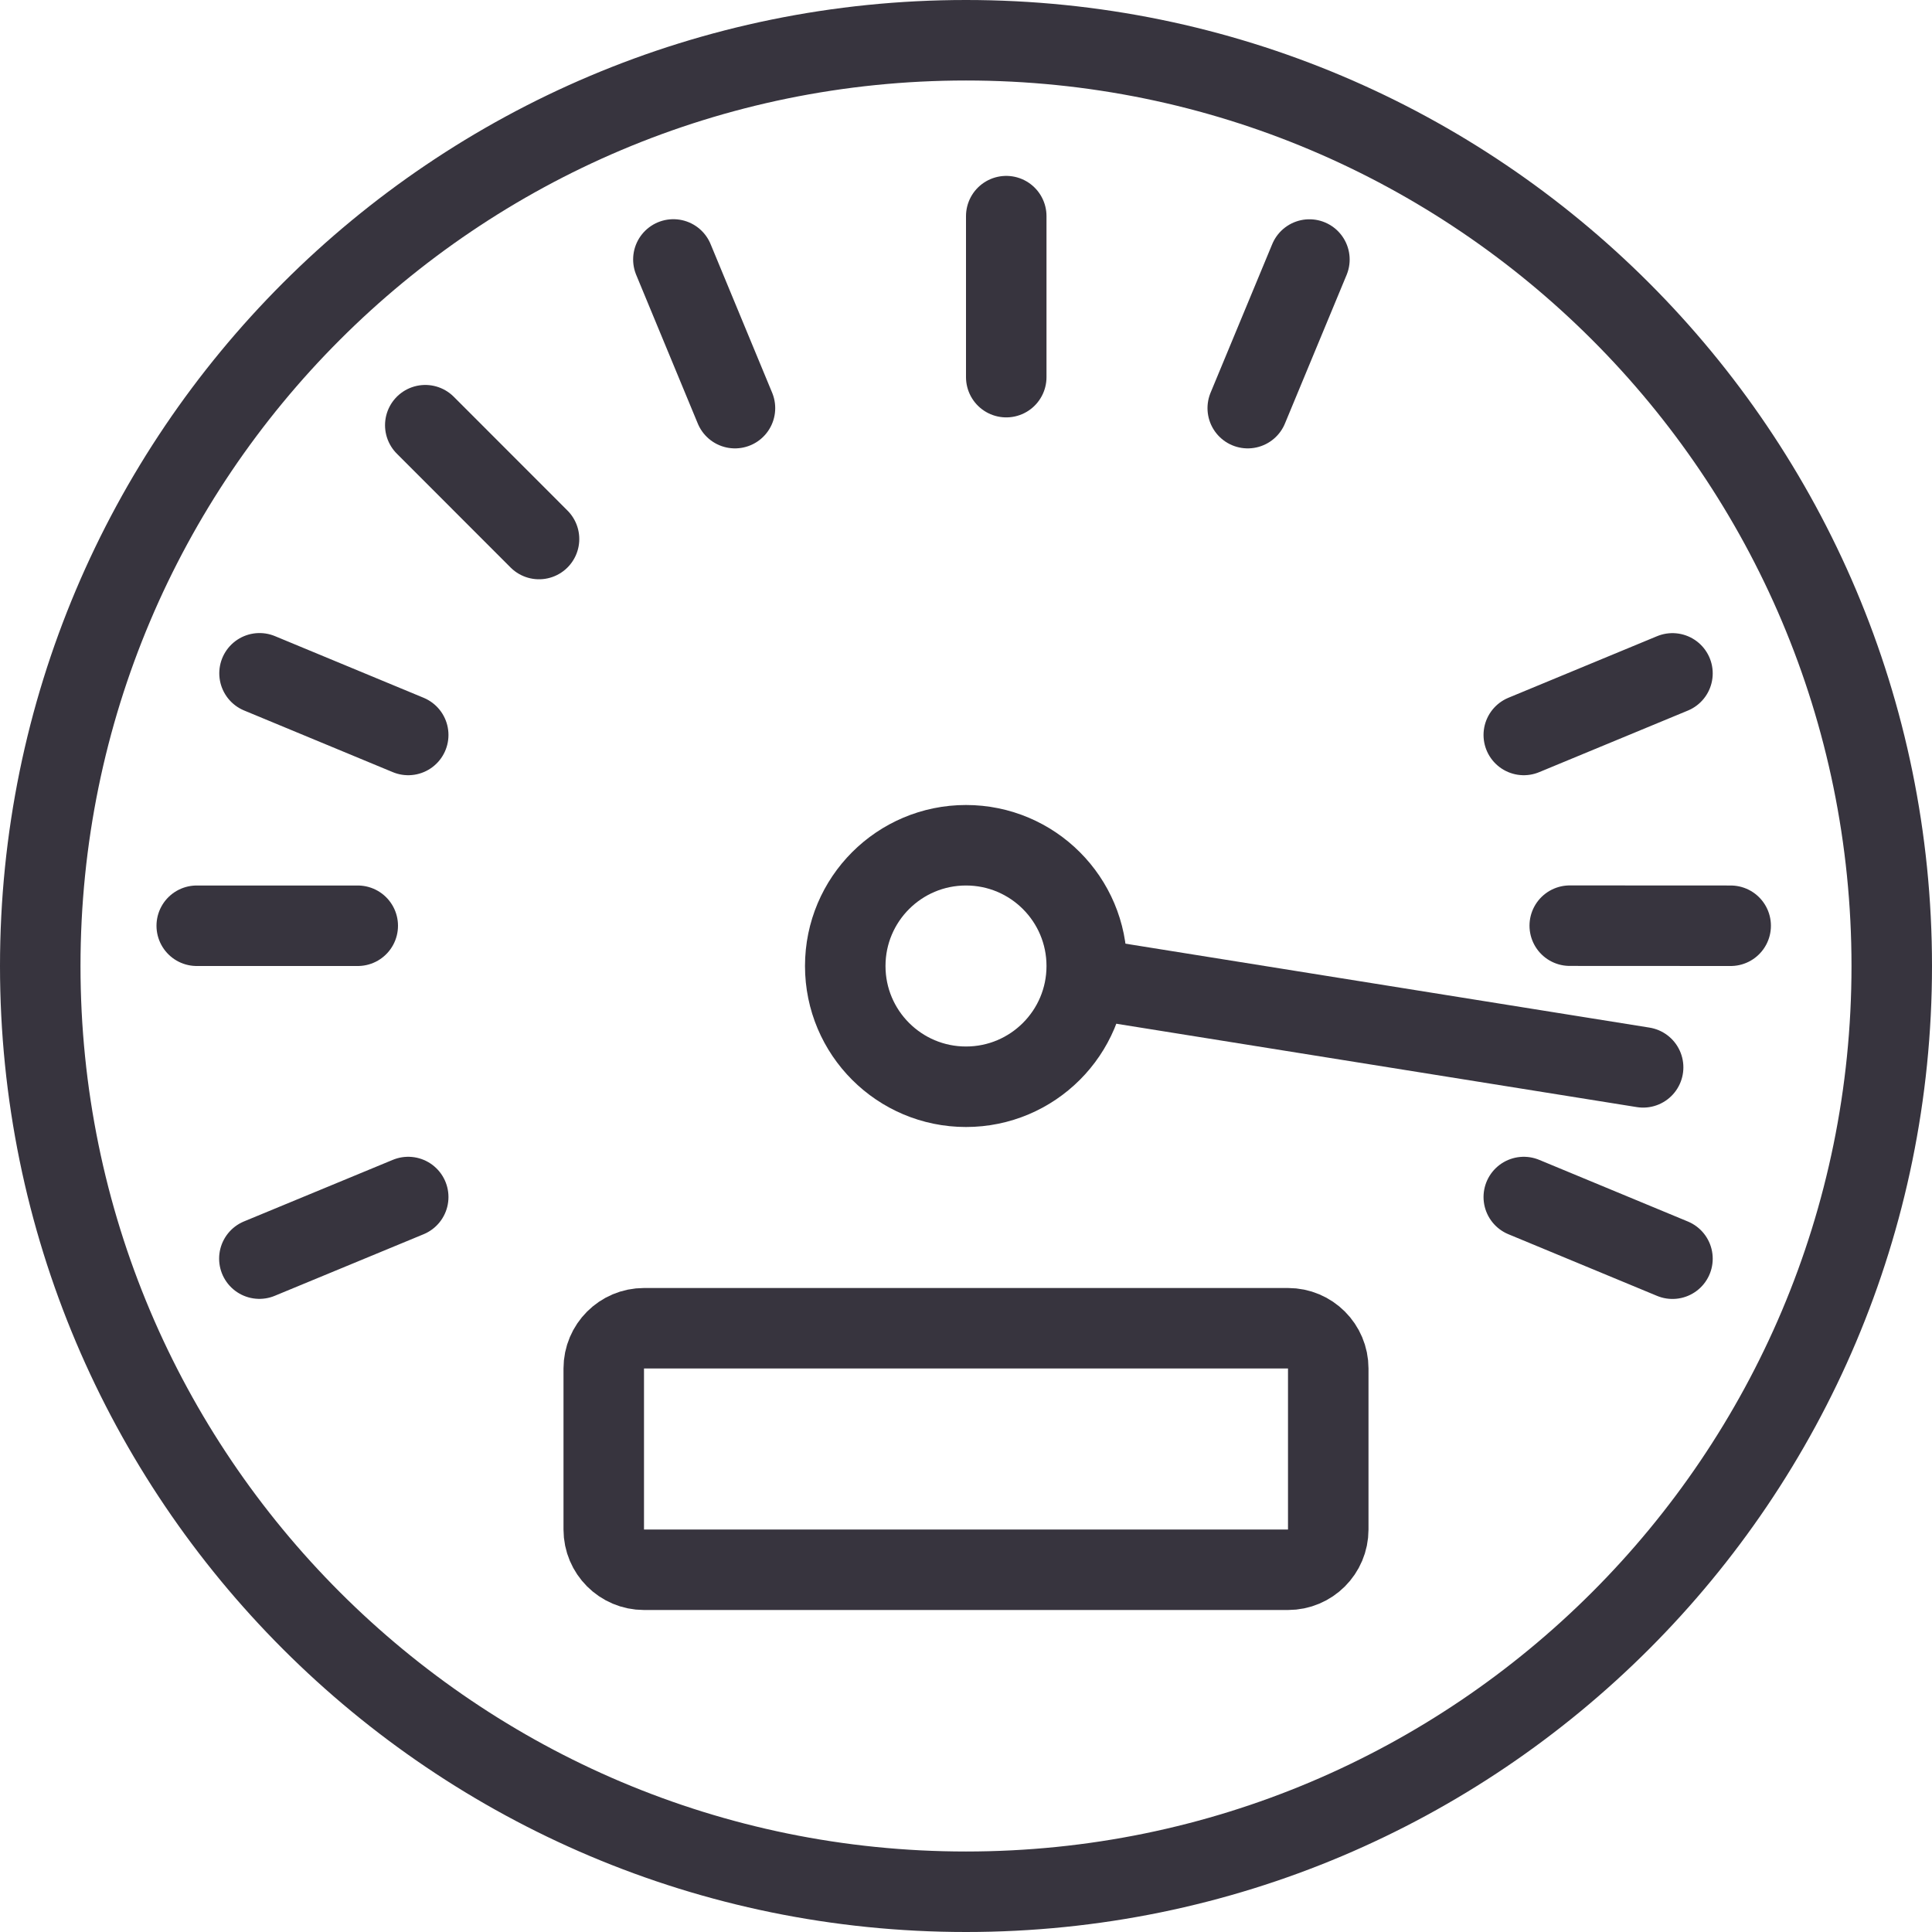
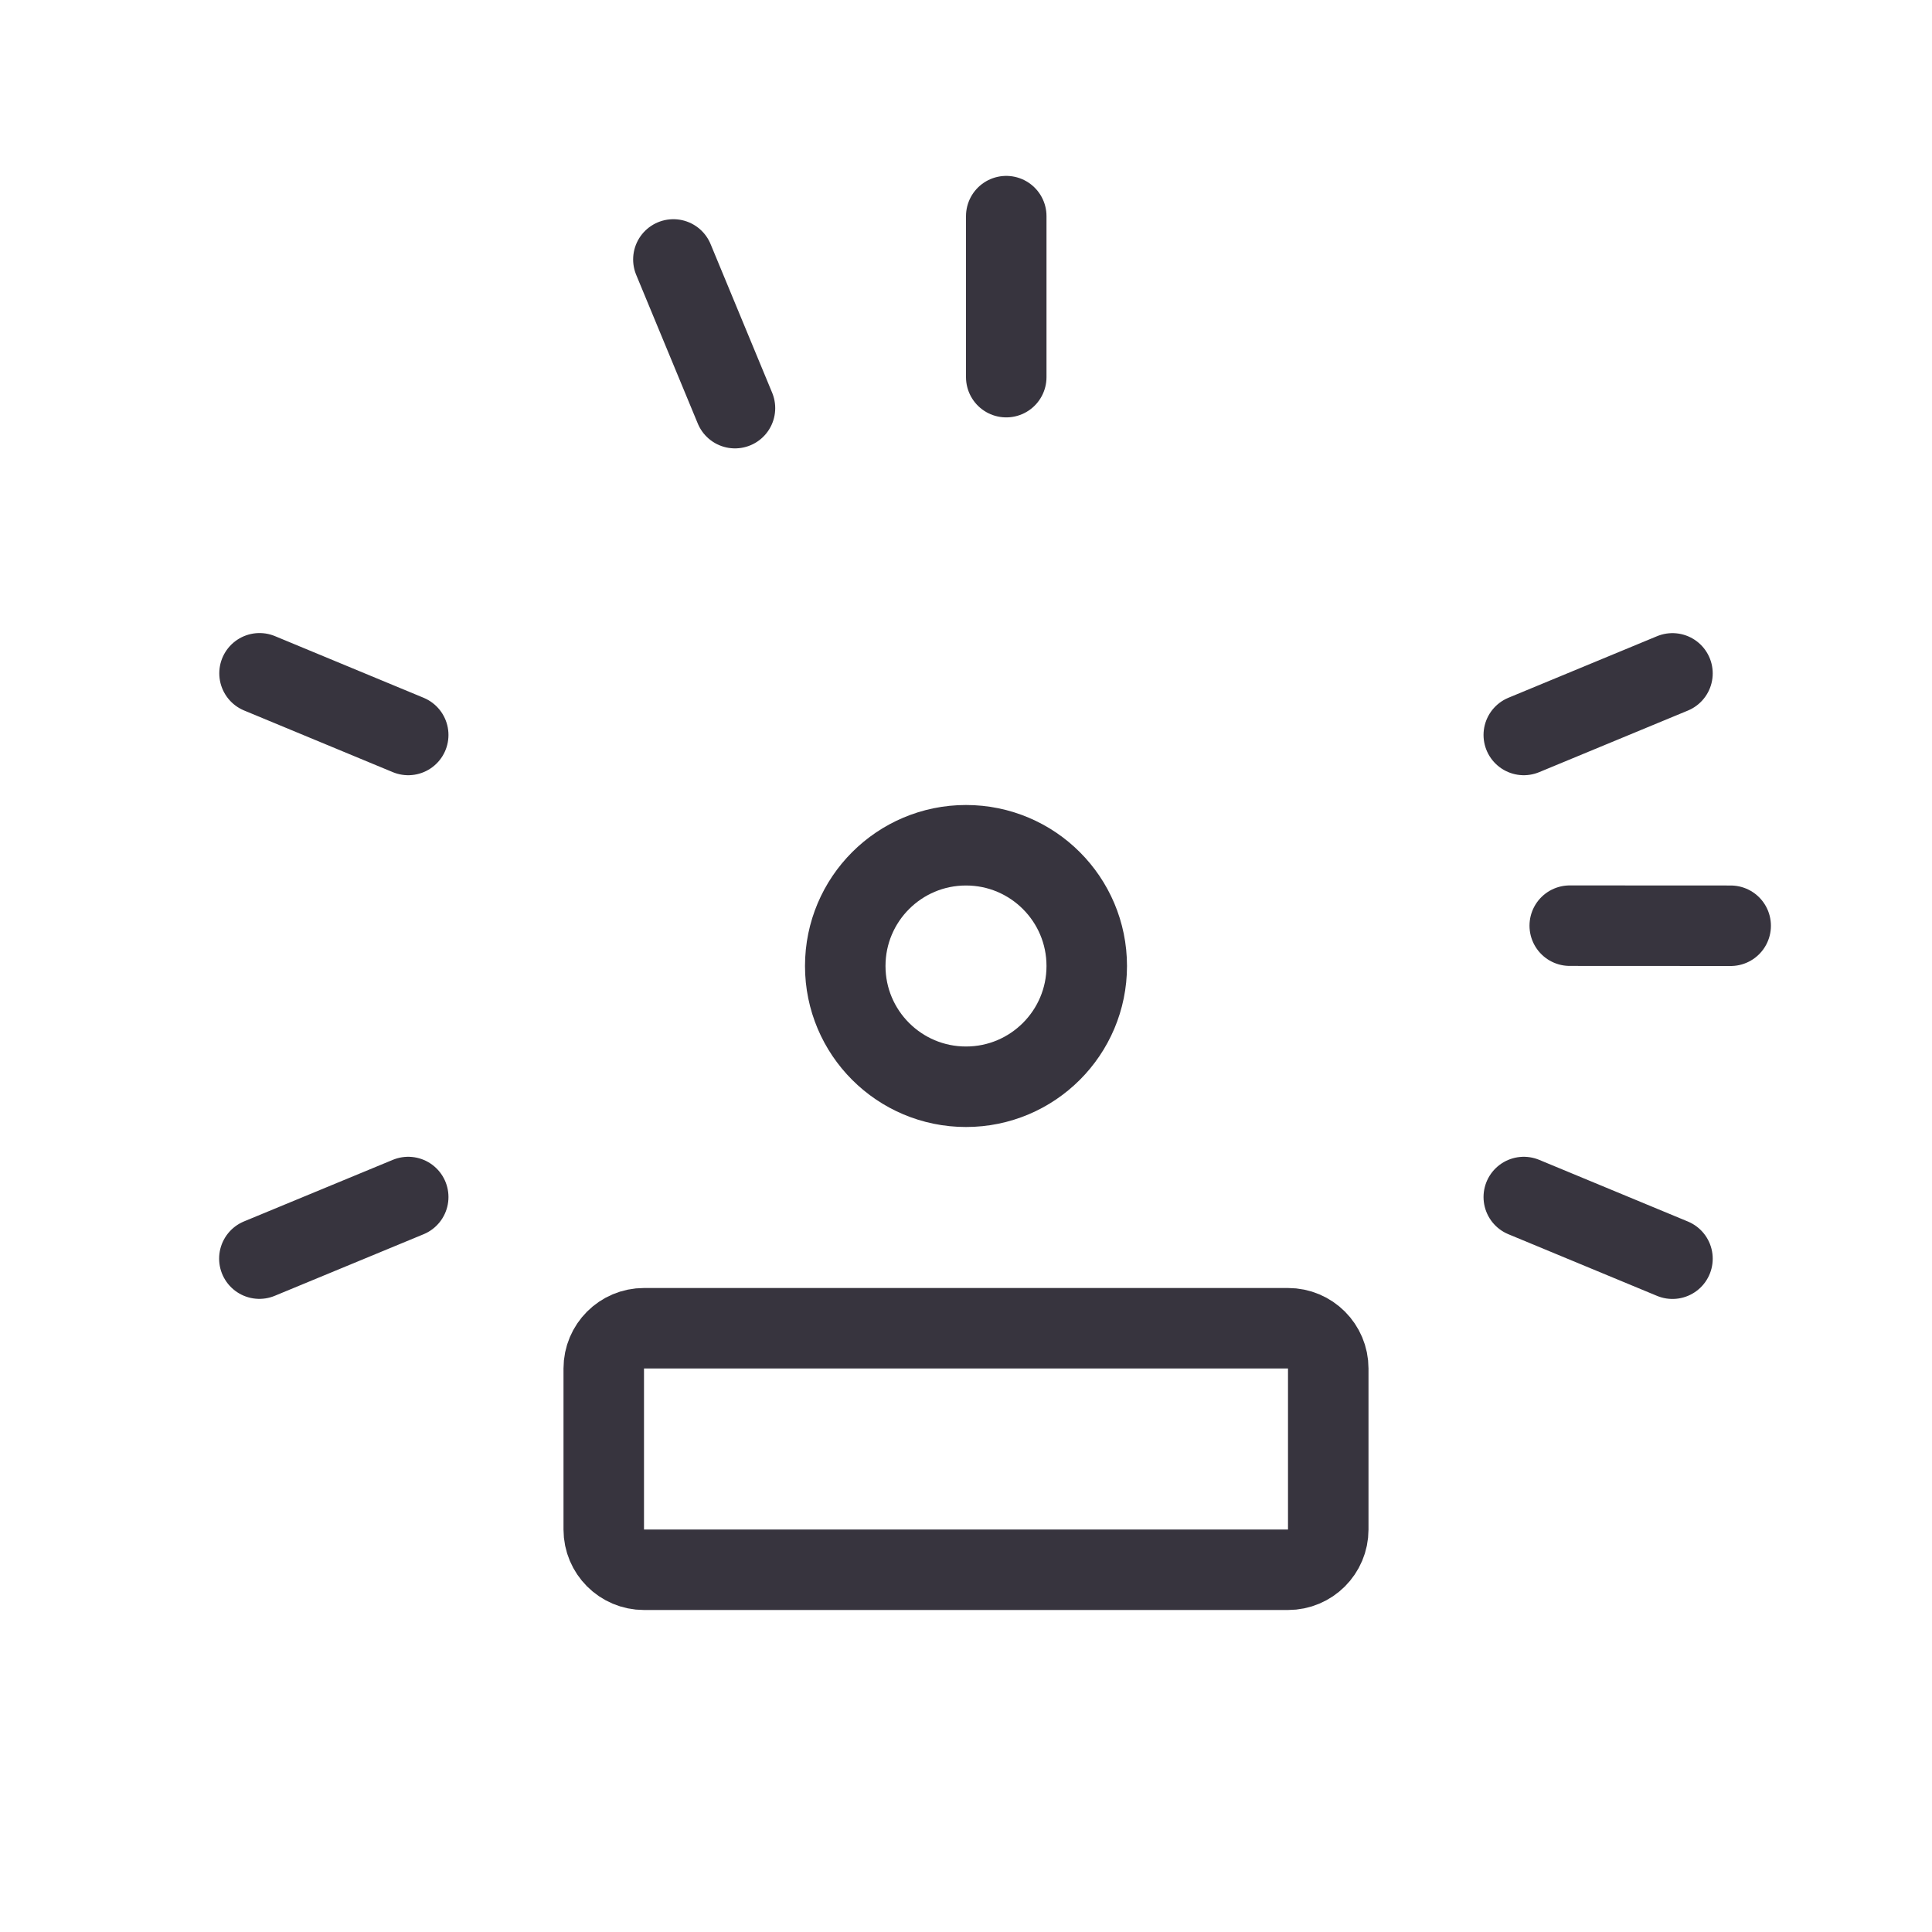
<svg xmlns="http://www.w3.org/2000/svg" width="48" height="48" viewBox="0 0 48 48" fill="none">
  <g clip-path="url(#clip0_11_871)">
-     <path d="M24 47C36.703 47 47 36.703 47 24C47 11.297 36.703 1 24 1C11.297 1 1 11.297 1 24C1 36.703 11.297 47 24 47Z" stroke="#37343E" stroke-width="2" stroke-linecap="round" stroke-linejoin="round" />
    <path d="M24 27C25.657 27 27 25.657 27 24C27 22.343 25.657 21 24 21C22.343 21 21 22.343 21 24C21 25.657 22.343 27 24 27Z" stroke="#37343E" stroke-width="2" stroke-linecap="round" stroke-linejoin="round" />
-     <path d="M27 24.304L40.823 26.518" stroke="#37343E" stroke-width="2" stroke-linecap="round" stroke-linejoin="round" />
-     <path d="M4.888 23H8.888" stroke="#37343E" stroke-width="2" stroke-linecap="round" stroke-linejoin="round" />
    <path d="M6.444 31.27L10.142 29.74" stroke="#37343E" stroke-width="2" stroke-linecap="round" stroke-linejoin="round" />
    <path d="M41.552 31.272L37.858 29.74" stroke="#37343E" stroke-width="2" stroke-linecap="round" stroke-linejoin="round" />
    <path d="M42.998 23L39 22.998" stroke="#37343E" stroke-width="2" stroke-linecap="round" stroke-linejoin="round" />
    <path d="M41.552 16.73L37.858 18.26" stroke="#37343E" stroke-width="2" stroke-linecap="round" stroke-linejoin="round" />
-     <path d="M32.532 6.448L31 10.14" stroke="#37343E" stroke-width="2" stroke-linecap="round" stroke-linejoin="round" />
    <path d="M25 5.37V9.37" stroke="#37343E" stroke-width="2" stroke-linecap="round" stroke-linejoin="round" />
    <path d="M16.73 6.446L18.26 10.14" stroke="#37343E" stroke-width="2" stroke-linecap="round" stroke-linejoin="round" />
-     <path d="M10.566 10.564L13.392 13.392" stroke="#37343E" stroke-width="2" stroke-linecap="round" stroke-linejoin="round" />
    <path d="M6.448 16.728L10.142 18.26" stroke="#37343E" stroke-width="2" stroke-linecap="round" stroke-linejoin="round" />
    <path d="M32 33H16C15.448 33 15 33.448 15 34V38C15 38.552 15.448 39 16 39H32C32.552 39 33 38.552 33 38V34C33 33.448 32.552 33 32 33Z" stroke="#37343E" stroke-width="2" stroke-linecap="round" stroke-linejoin="round" />
  </g>
  <defs>
    <clipPath id="clip0_11_871">
      <rect width="48" height="48" fill="white" />
    </clipPath>
  </defs>
</svg>